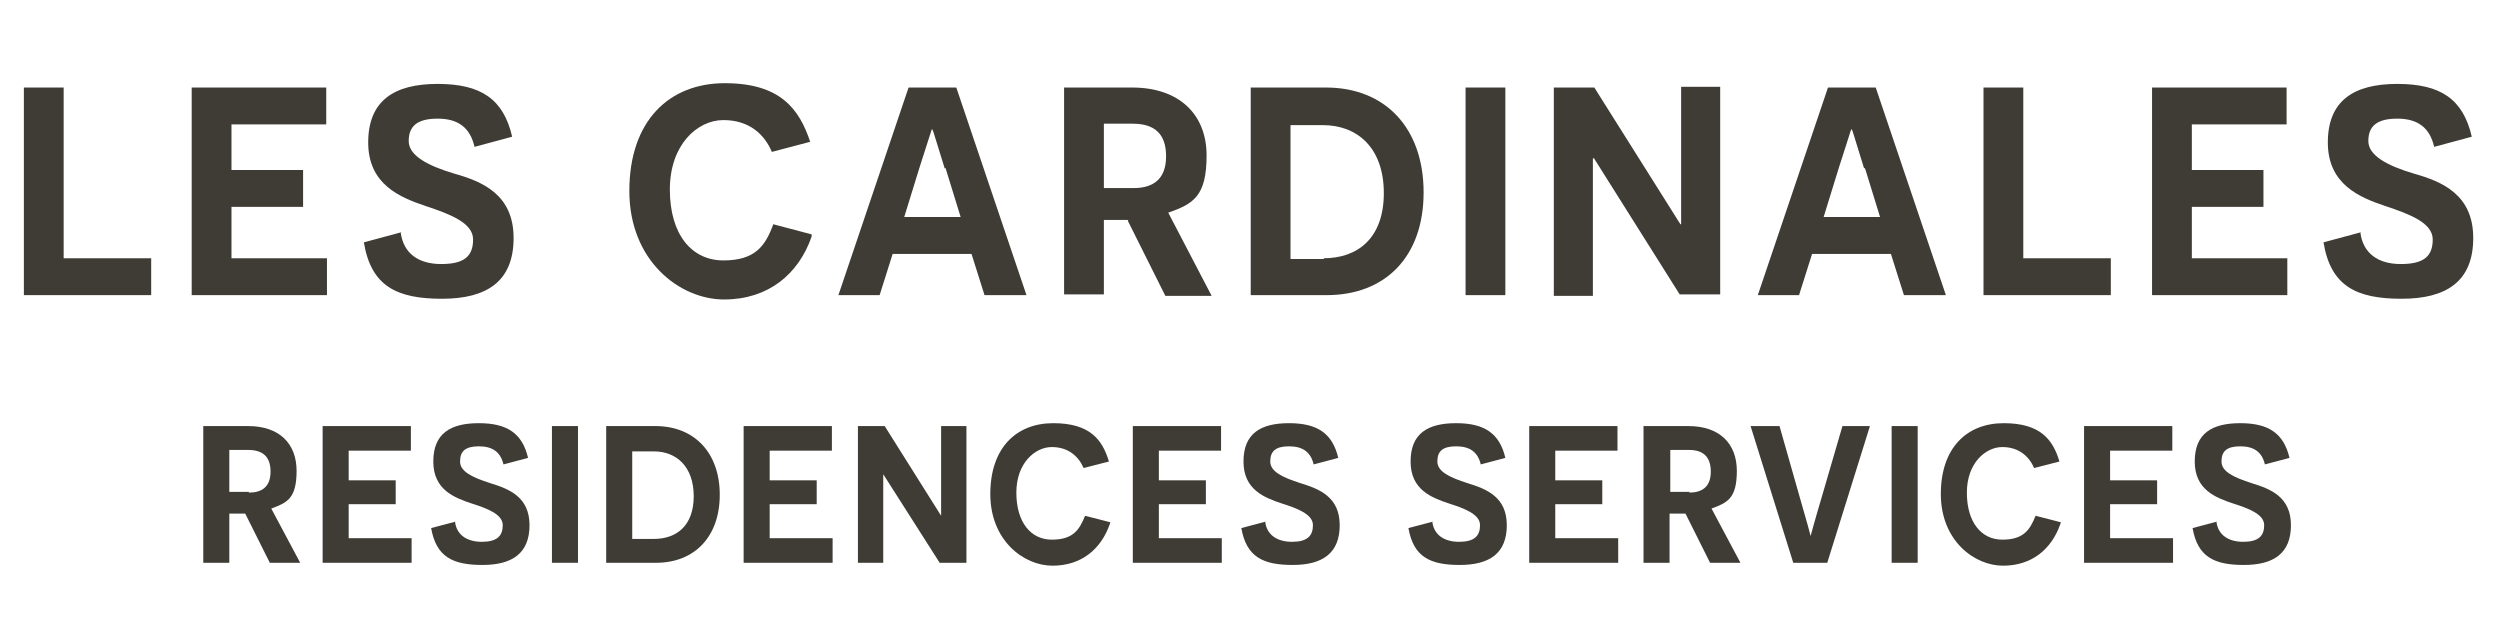
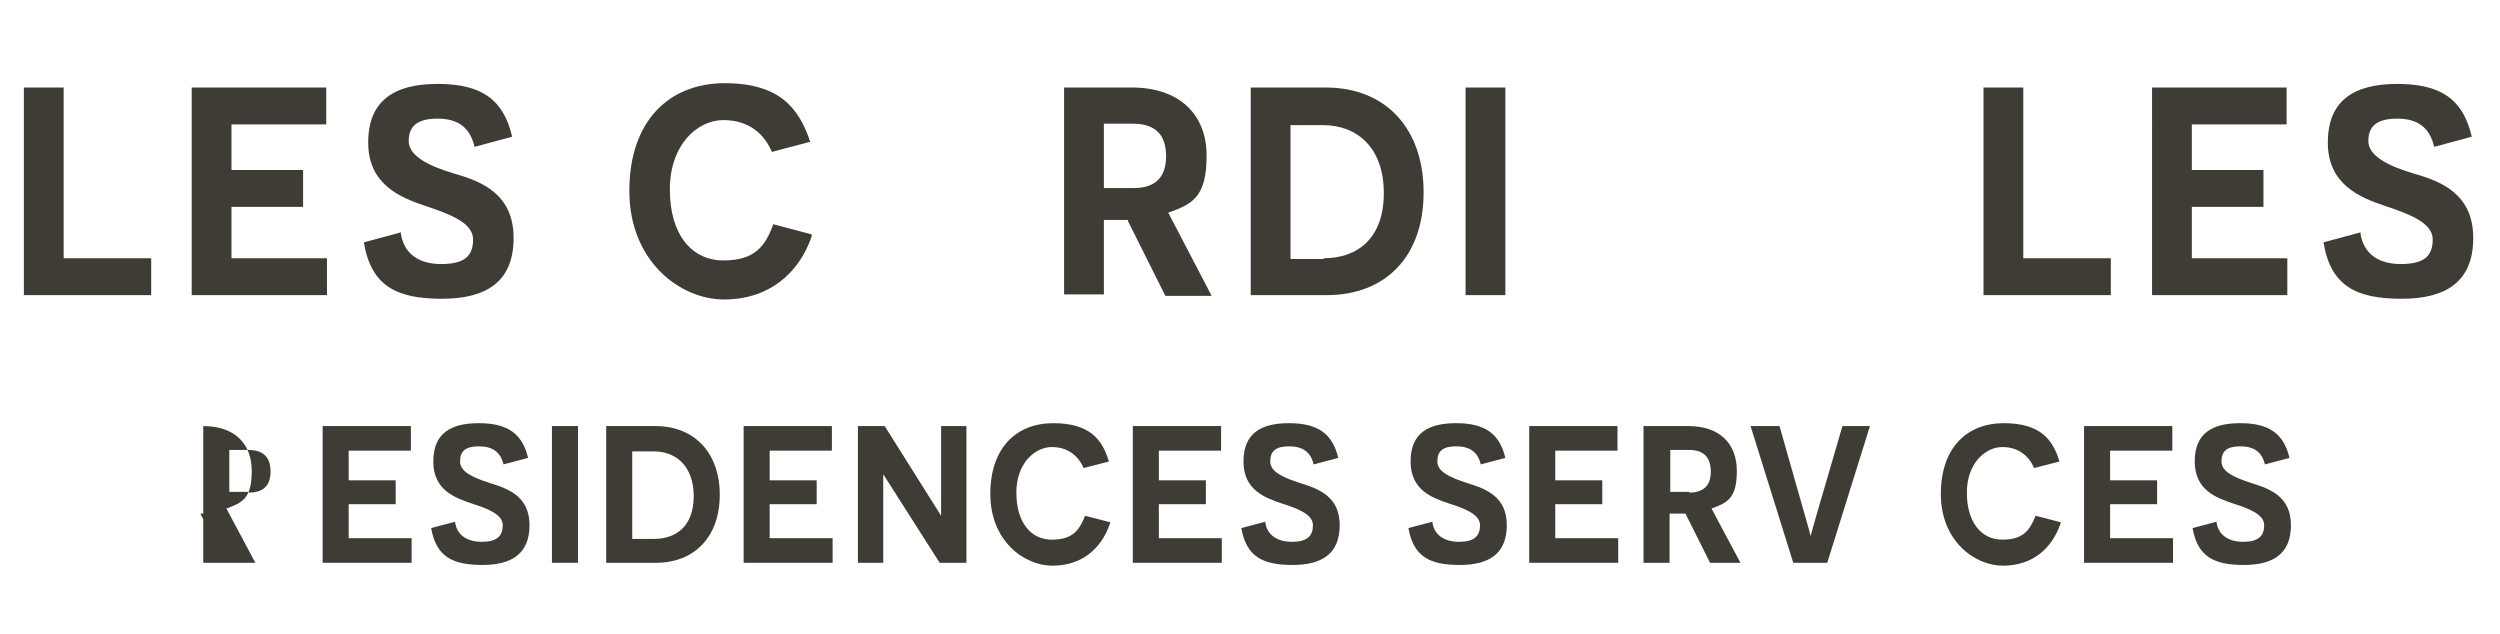
<svg xmlns="http://www.w3.org/2000/svg" viewBox="0 0 345.6 87.7">
  <defs>
    <style>      .cls-1 {        fill: #3f3c36;      }    </style>
  </defs>
  <g>
    <g id="Ebene_1">
      <g>
        <path class="cls-1" d="M3.3,12.1h5.5v23.6h12.1v5.1H3.3V12.1Z" />
        <path class="cls-1" d="M26.6,12.1h18.5v5.1h-13.1v6.3h9.9v5.1h-9.9v7.1h13.2v5.1h-18.7V12.1Z" />
        <path class="cls-1" d="M55.4,32.2c.4,2.8,2.4,4.3,5.6,4.3s4.4-1.1,4.4-3.4-3.2-3.5-6.5-4.6c-3.6-1.2-8-3-8-8.8s3.6-8.1,9.6-8.1,9.1,2.1,10.3,7.3l-5.2,1.4c-.6-2.6-2.2-3.9-5.1-3.9s-4,1.1-4,3.1,2.6,3.4,6.3,4.5c3.9,1.1,8.2,2.9,8.2,8.9s-3.7,8.4-9.9,8.4-9.8-1.7-10.8-7.8l5.2-1.4Z" />
        <path class="cls-1" d="M112.2,32.7c-1.8,5.2-6,8.7-12.1,8.7s-13.1-5.3-13.1-15,5.5-14.9,13.2-14.9,10.3,3.6,11.8,8.1l-5.3,1.4c-1-2.4-3.1-4.4-6.7-4.4s-7.4,3.4-7.4,9.6,3,9.8,7.4,9.8,5.8-2,6.9-5l5.3,1.4Z" />
-         <path class="cls-1" d="M123.4,35.1l-1.8,5.7h-5.7l9.7-28.7h6.6l9.7,28.7h-5.8l-1.8-5.7h-10.9ZM130.6,23.3c-.8-2.5-1.6-5.3-1.7-5.4h-.1s-.9,2.8-1.7,5.3l-2.1,6.8h7.8l-2.1-6.8Z" />
        <path class="cls-1" d="M156,30.4h-1.5s-1.9,0-1.9,0v10.3h-5.5V12.1h9.4c6.5,0,10.3,3.7,10.3,9.4s-1.9,6.7-5.3,7.9l6,11.5h-6.4l-5.2-10.4ZM156.7,26c2.8,0,4.5-1.3,4.5-4.4s-1.6-4.5-4.6-4.5h-4v8.9h4.1Z" />
        <path class="cls-1" d="M183.3,12.1c8.2,0,13.5,5.6,13.5,14.5s-5.3,14.2-13.4,14.2h-10.5V12.1h10.3ZM183,35.7c4.6,0,8.3-2.7,8.3-9s-3.7-9.4-8.4-9.4h-4.5v18.5h4.6Z" />
        <path class="cls-1" d="M202.6,12.1h5.5v28.7h-5.5V12.1Z" />
-         <path class="cls-1" d="M220.3,21.9h-.1s0,3.5,0,7.1v11.9h-5.4V12.1h5.6l11.9,18.9h.1s0-3.5,0-6.9v-12.1h5.4v28.7h-5.6l-11.9-18.9Z" />
-         <path class="cls-1" d="M250.5,35.1l-1.8,5.7h-5.7l9.7-28.7h6.6l9.7,28.7h-5.8l-1.8-5.7h-10.9ZM257.7,23.3c-.8-2.5-1.6-5.3-1.7-5.4h-.1s-.9,2.8-1.7,5.3l-2.1,6.8h7.8l-2.1-6.8Z" />
        <path class="cls-1" d="M274.2,12.1h5.5v23.6h12.1v5.1h-17.6V12.1Z" />
        <path class="cls-1" d="M297.6,12.1h18.5v5.1h-13.1v6.3h9.9v5.1h-9.9v7.1h13.2v5.1h-18.7V12.1Z" />
        <path class="cls-1" d="M326.3,32.2c.4,2.8,2.4,4.3,5.6,4.3s4.4-1.1,4.4-3.4-3.2-3.5-6.5-4.6c-3.6-1.2-8-3-8-8.8s3.6-8.1,9.6-8.1,9.1,2.1,10.3,7.3l-5.2,1.4c-.6-2.6-2.2-3.9-5.1-3.9s-4,1.1-4,3.1,2.6,3.4,6.3,4.5c3.9,1.1,8.2,2.9,8.2,8.9s-3.7,8.4-9.9,8.4-9.8-1.7-10.8-7.8l5.2-1.4Z" />
-         <path class="cls-1" d="M34,71h-1s-1.3,0-1.3,0v6.8h-3.6v-18.9h6.2c4.3,0,6.7,2.4,6.7,6.2s-1.3,4.4-3.5,5.2l4,7.5h-4.2l-3.4-6.8ZM34.4,68.1c1.8,0,3-.8,3-2.9s-1.1-3-3.1-3h-2.6v5.8h2.7Z" />
+         <path class="cls-1" d="M34,71h-1s-1.3,0-1.3,0v6.8h-3.6v-18.9c4.3,0,6.7,2.4,6.7,6.2s-1.3,4.4-3.5,5.2l4,7.5h-4.2l-3.4-6.8ZM34.4,68.1c1.8,0,3-.8,3-2.9s-1.1-3-3.1-3h-2.6v5.8h2.7Z" />
        <path class="cls-1" d="M44.6,58.9h12.2v3.4h-8.6v4.1h6.5v3.3h-6.5v4.7h8.7v3.4h-12.3v-18.9Z" />
        <path class="cls-1" d="M62.9,72.1c.2,1.8,1.6,2.8,3.7,2.8s2.9-.8,2.9-2.3-2.1-2.3-4.3-3c-2.4-.8-5.3-1.9-5.3-5.8s2.4-5.3,6.3-5.3,6,1.4,6.8,4.8l-3.4.9c-.4-1.7-1.5-2.5-3.4-2.5s-2.6.7-2.6,2.1,1.7,2.2,4.2,3c2.6.8,5.4,1.9,5.4,5.8s-2.4,5.5-6.5,5.5-6.4-1.1-7.1-5.1l3.4-.9Z" />
        <path class="cls-1" d="M76.3,58.9h3.6v18.9h-3.6v-18.9Z" />
        <path class="cls-1" d="M90.6,58.9c5.4,0,8.9,3.7,8.9,9.5s-3.5,9.4-8.8,9.4h-6.9v-18.9h6.8ZM90.4,74.5c3.1,0,5.5-1.8,5.5-5.9s-2.4-6.2-5.5-6.2h-3v12.1h3Z" />
        <path class="cls-1" d="M102.8,58.9h12.2v3.4h-8.6v4.1h6.5v3.3h-6.5v4.7h8.7v3.4h-12.3v-18.9Z" />
        <path class="cls-1" d="M122.1,65.4h0s0,2.3,0,4.6v7.8h-3.5v-18.9h3.7l7.8,12.4h0s0-2.3,0-4.5v-7.9h3.5v18.9h-3.7l-7.9-12.4Z" />
        <path class="cls-1" d="M153.4,72.5c-1.2,3.4-3.9,5.7-7.9,5.7s-8.6-3.5-8.6-9.9,3.6-9.8,8.7-9.8,6.8,2.3,7.7,5.3l-3.5.9c-.7-1.6-2.1-2.9-4.4-2.9s-4.9,2.2-4.9,6.3,2,6.5,4.9,6.5,3.8-1.3,4.6-3.3l3.5.9Z" />
        <path class="cls-1" d="M156.6,58.9h12.2v3.4h-8.6v4.1h6.5v3.3h-6.5v4.7h8.7v3.4h-12.3v-18.9Z" />
        <path class="cls-1" d="M174.9,72.1c.2,1.8,1.6,2.8,3.7,2.8s2.9-.8,2.9-2.3-2.1-2.3-4.3-3c-2.4-.8-5.3-1.9-5.3-5.8s2.4-5.3,6.3-5.3,6,1.4,6.8,4.8l-3.4.9c-.4-1.7-1.5-2.5-3.4-2.5s-2.6.7-2.6,2.1,1.7,2.2,4.2,3c2.6.8,5.4,1.9,5.4,5.8s-2.4,5.5-6.5,5.5-6.4-1.1-7.1-5.1l3.4-.9Z" />
        <path class="cls-1" d="M198,72.1c.2,1.8,1.6,2.8,3.7,2.8s2.9-.8,2.9-2.3-2.1-2.3-4.3-3c-2.4-.8-5.3-1.9-5.3-5.8s2.4-5.3,6.3-5.3,6,1.4,6.8,4.8l-3.4.9c-.4-1.7-1.5-2.5-3.4-2.5s-2.6.7-2.6,2.1,1.7,2.2,4.2,3c2.6.8,5.4,1.9,5.4,5.8s-2.4,5.5-6.5,5.5-6.4-1.1-7.1-5.1l3.4-.9Z" />
        <path class="cls-1" d="M211.4,58.9h12.2v3.4h-8.6v4.1h6.5v3.3h-6.5v4.7h8.7v3.4h-12.3v-18.9Z" />
        <path class="cls-1" d="M233.1,71h-1s-1.3,0-1.3,0v6.8h-3.6v-18.9h6.2c4.3,0,6.7,2.4,6.7,6.2s-1.3,4.4-3.5,5.2l4,7.5h-4.2l-3.4-6.8ZM233.5,68.1c1.8,0,3-.8,3-2.9s-1.1-3-3-3h-2.6v5.8h2.7Z" />
        <path class="cls-1" d="M247.9,77.8l-5.9-18.9h4l2.7,9.5c1.1,3.8,1.6,5.6,1.6,5.7h0c0,0,.5-1.9,1.6-5.6l2.8-9.6h3.8l-5.9,18.9h-4.8Z" />
-         <path class="cls-1" d="M261.5,58.9h3.6v18.9h-3.6v-18.9Z" />
        <path class="cls-1" d="M284.8,72.5c-1.2,3.4-3.9,5.7-7.9,5.7s-8.6-3.5-8.6-9.9,3.6-9.8,8.7-9.8,6.8,2.3,7.7,5.3l-3.5.9c-.7-1.6-2.1-2.9-4.4-2.9s-4.9,2.2-4.9,6.3,2,6.5,4.9,6.5,3.8-1.3,4.6-3.3l3.5.9Z" />
        <path class="cls-1" d="M288.1,58.9h12.2v3.4h-8.6v4.1h6.5v3.3h-6.5v4.7h8.7v3.4h-12.3v-18.9Z" />
        <path class="cls-1" d="M306.4,72.1c.2,1.8,1.6,2.8,3.7,2.8s2.9-.8,2.9-2.3-2.1-2.3-4.3-3c-2.4-.8-5.3-1.9-5.3-5.8s2.4-5.3,6.3-5.3,6,1.4,6.8,4.8l-3.4.9c-.4-1.7-1.5-2.5-3.4-2.5s-2.6.7-2.6,2.1,1.7,2.2,4.2,3c2.6.8,5.4,1.9,5.4,5.8s-2.4,5.5-6.5,5.5-6.4-1.1-7.1-5.1l3.4-.9Z" />
      </g>
    </g>
  </g>
</svg>